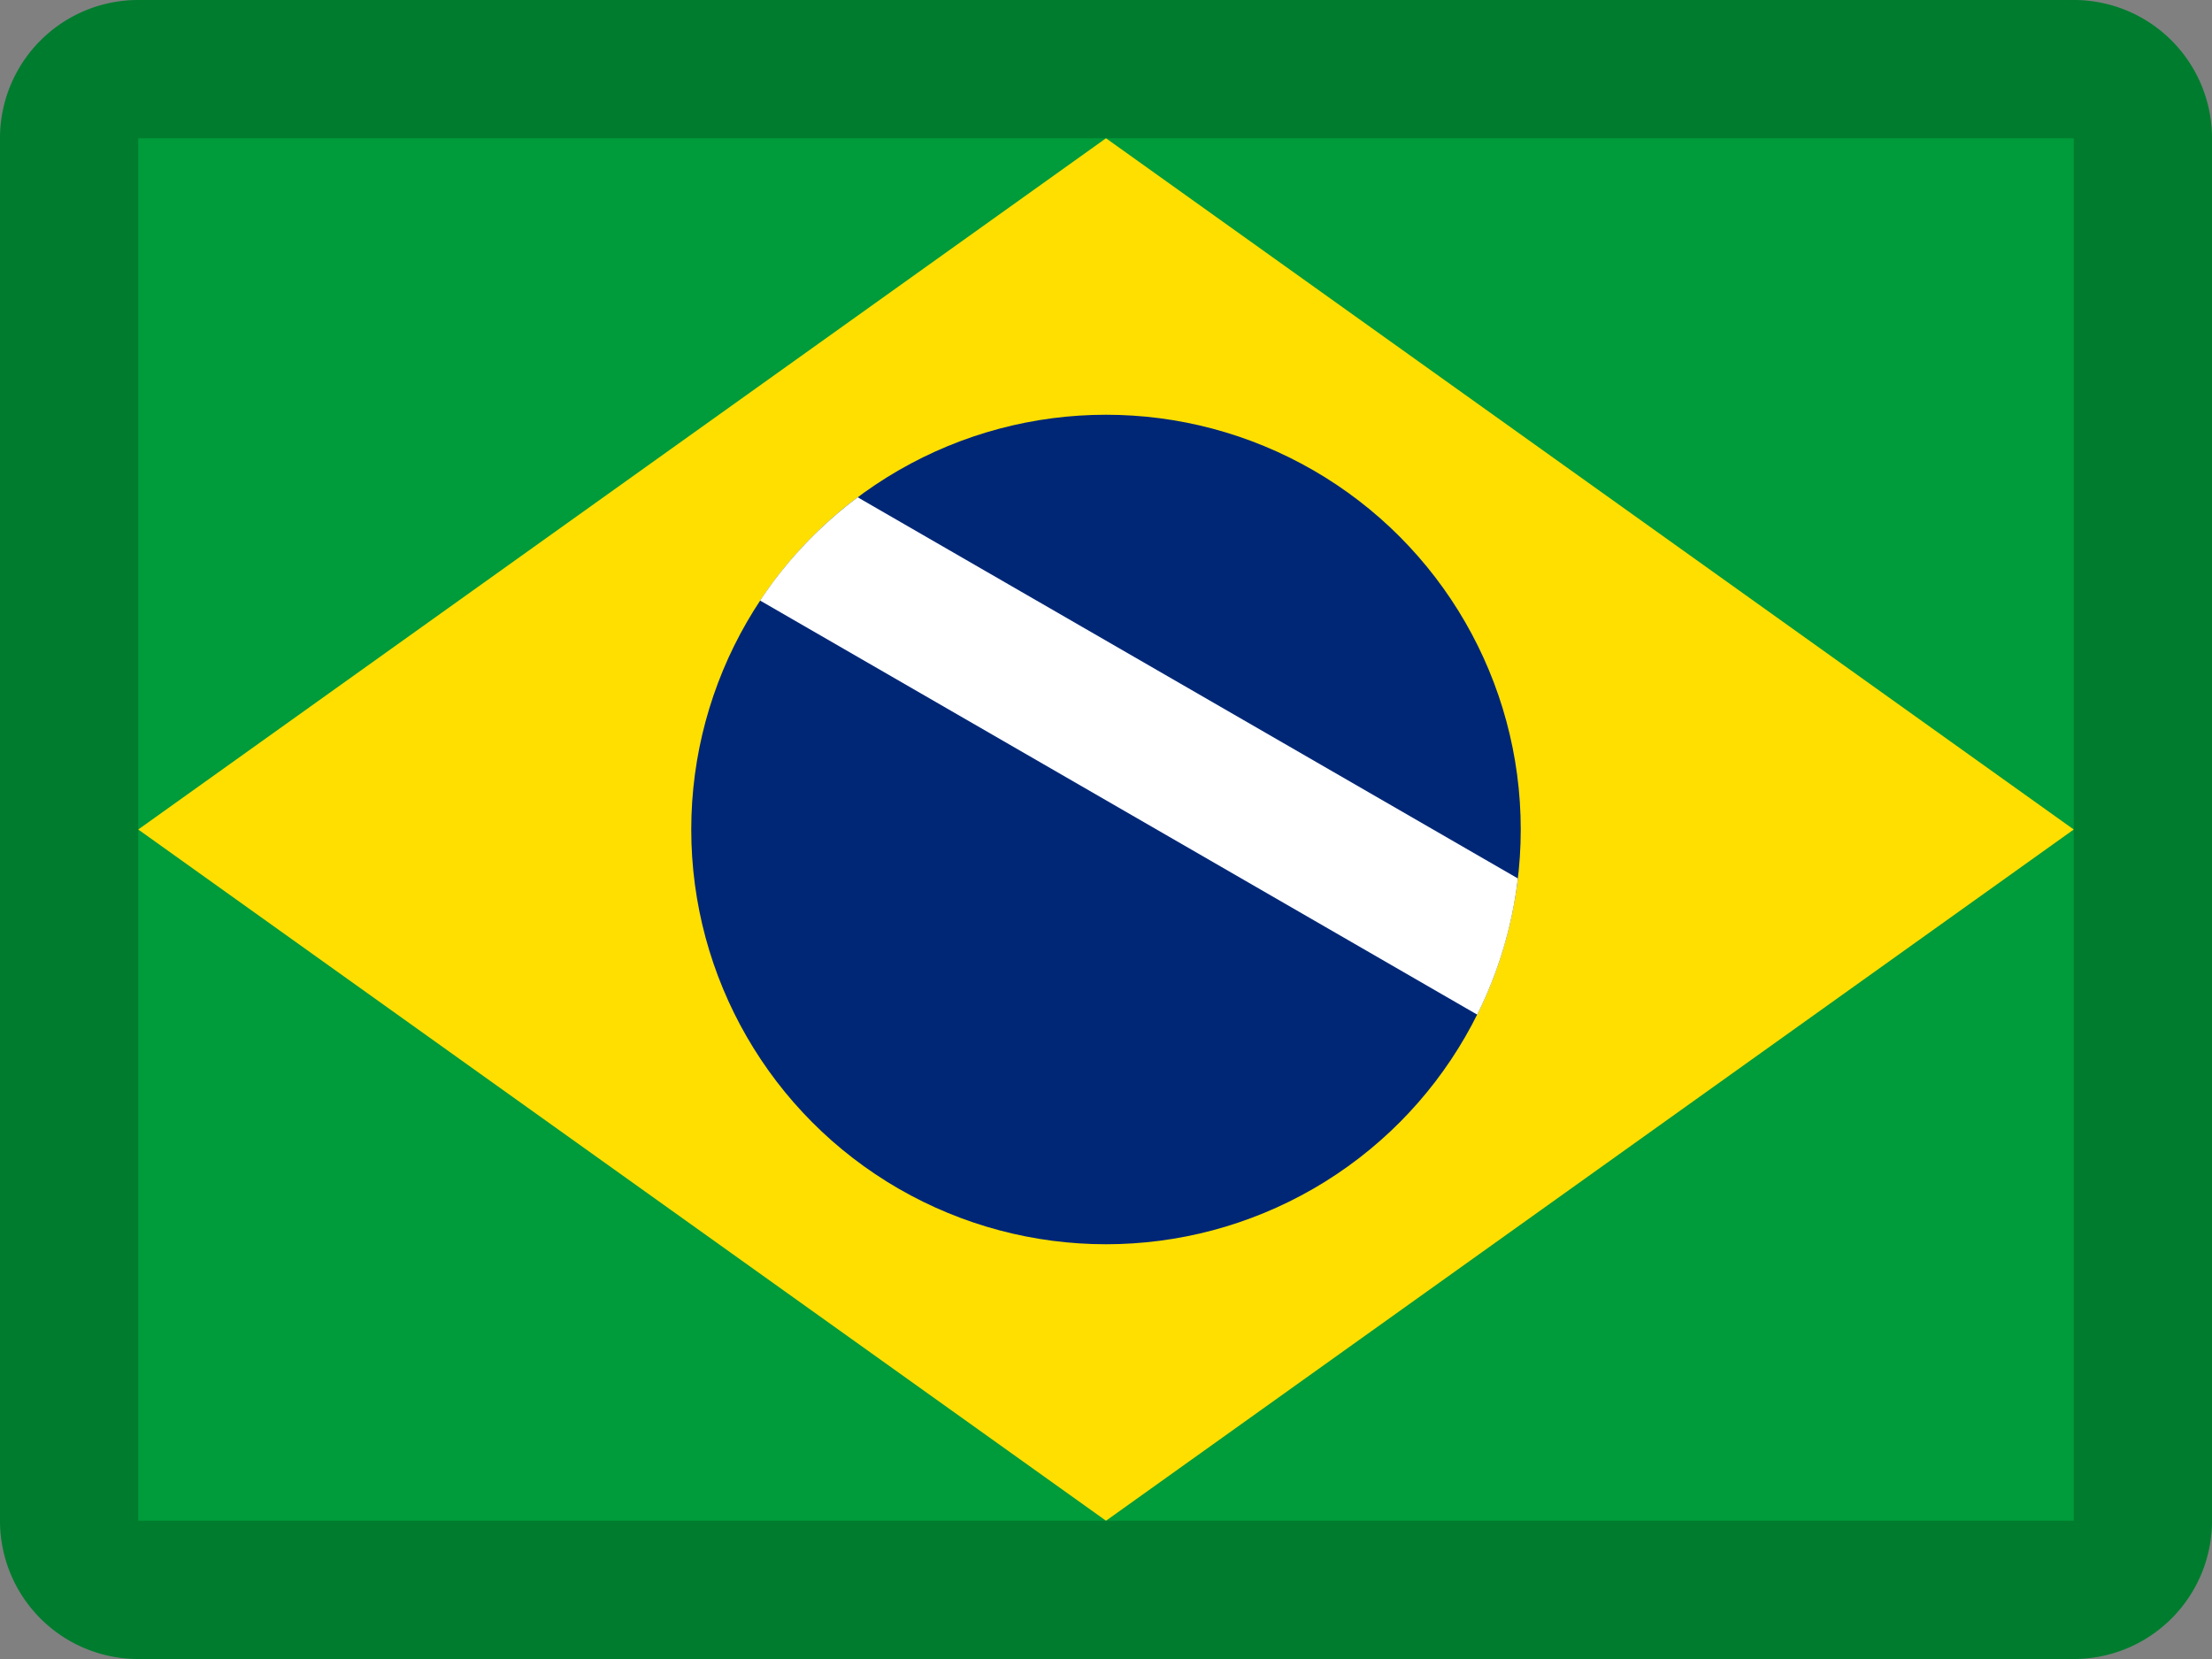
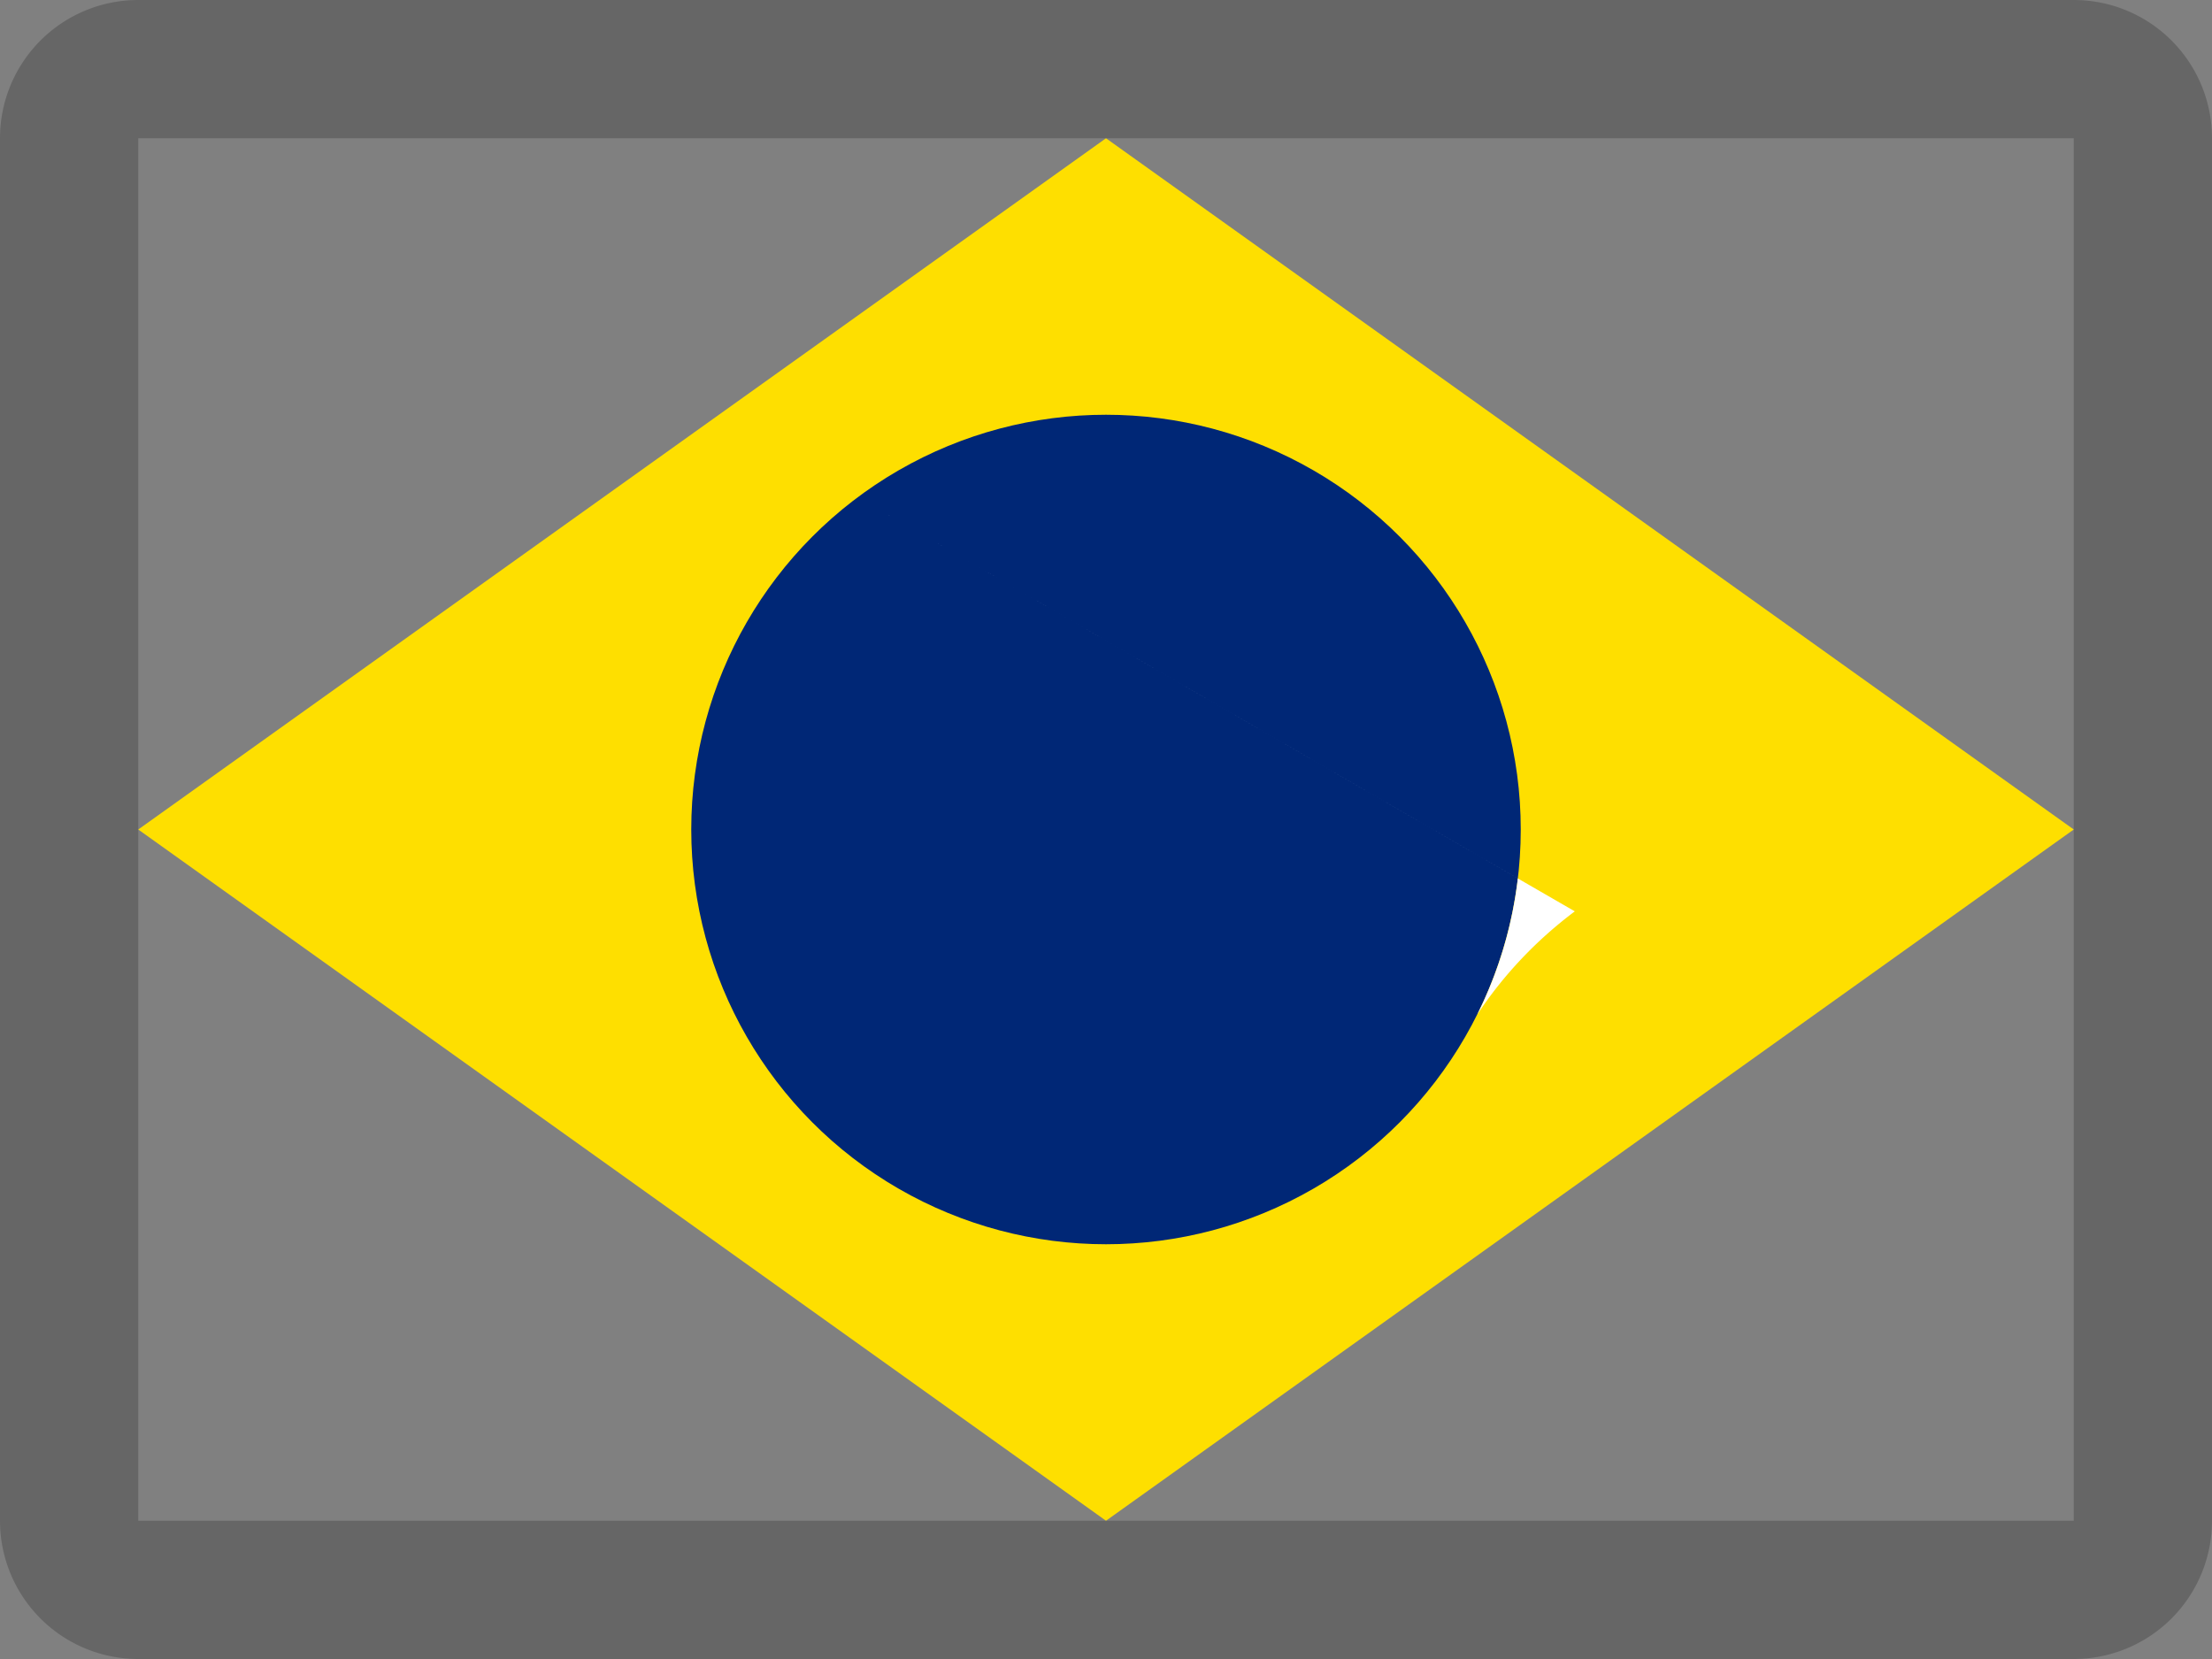
<svg xmlns="http://www.w3.org/2000/svg" width="16" height="12" viewBox="0 0 16 12">
  <rect x="0" y="0" width="16" height="12" fill="#808080" stroke="none" />
  <g fill="none" fill-rule="evenodd">
-     <path d="M1 0h14a1 1 0 0 1 1 1v10a1 1 0 0 1-1 1H1a1 1 0 0 1-1-1V1a1 1 0 0 1 1-1z" fill="#009B3A" />
    <path fill="#FEDF00" d="M1 6l7-5 7 5-7 5z" />
    <circle fill="#002776" cx="8" cy="6" r="3" />
-     <path d="M6.204 3.597l4.775 2.757a2.98 2.98 0 0 1-.294.985L5.498 4.344c.19-.288.43-.54.706-.747z" fill="#FFF" />
+     <path d="M6.204 3.597l4.775 2.757a2.98 2.98 0 0 1-.294.985c.19-.288.43-.54.706-.747z" fill="#FFF" />
    <path d="M1 1v10h14V1H1zm0-1h14a1 1 0 0 1 1 1v10a1 1 0 0 1-1 1H1a1 1 0 0 1-1-1V1a1 1 0 0 1 1-1z" fill="#000" fill-rule="nonzero" opacity=".2" />
  </g>
</svg>